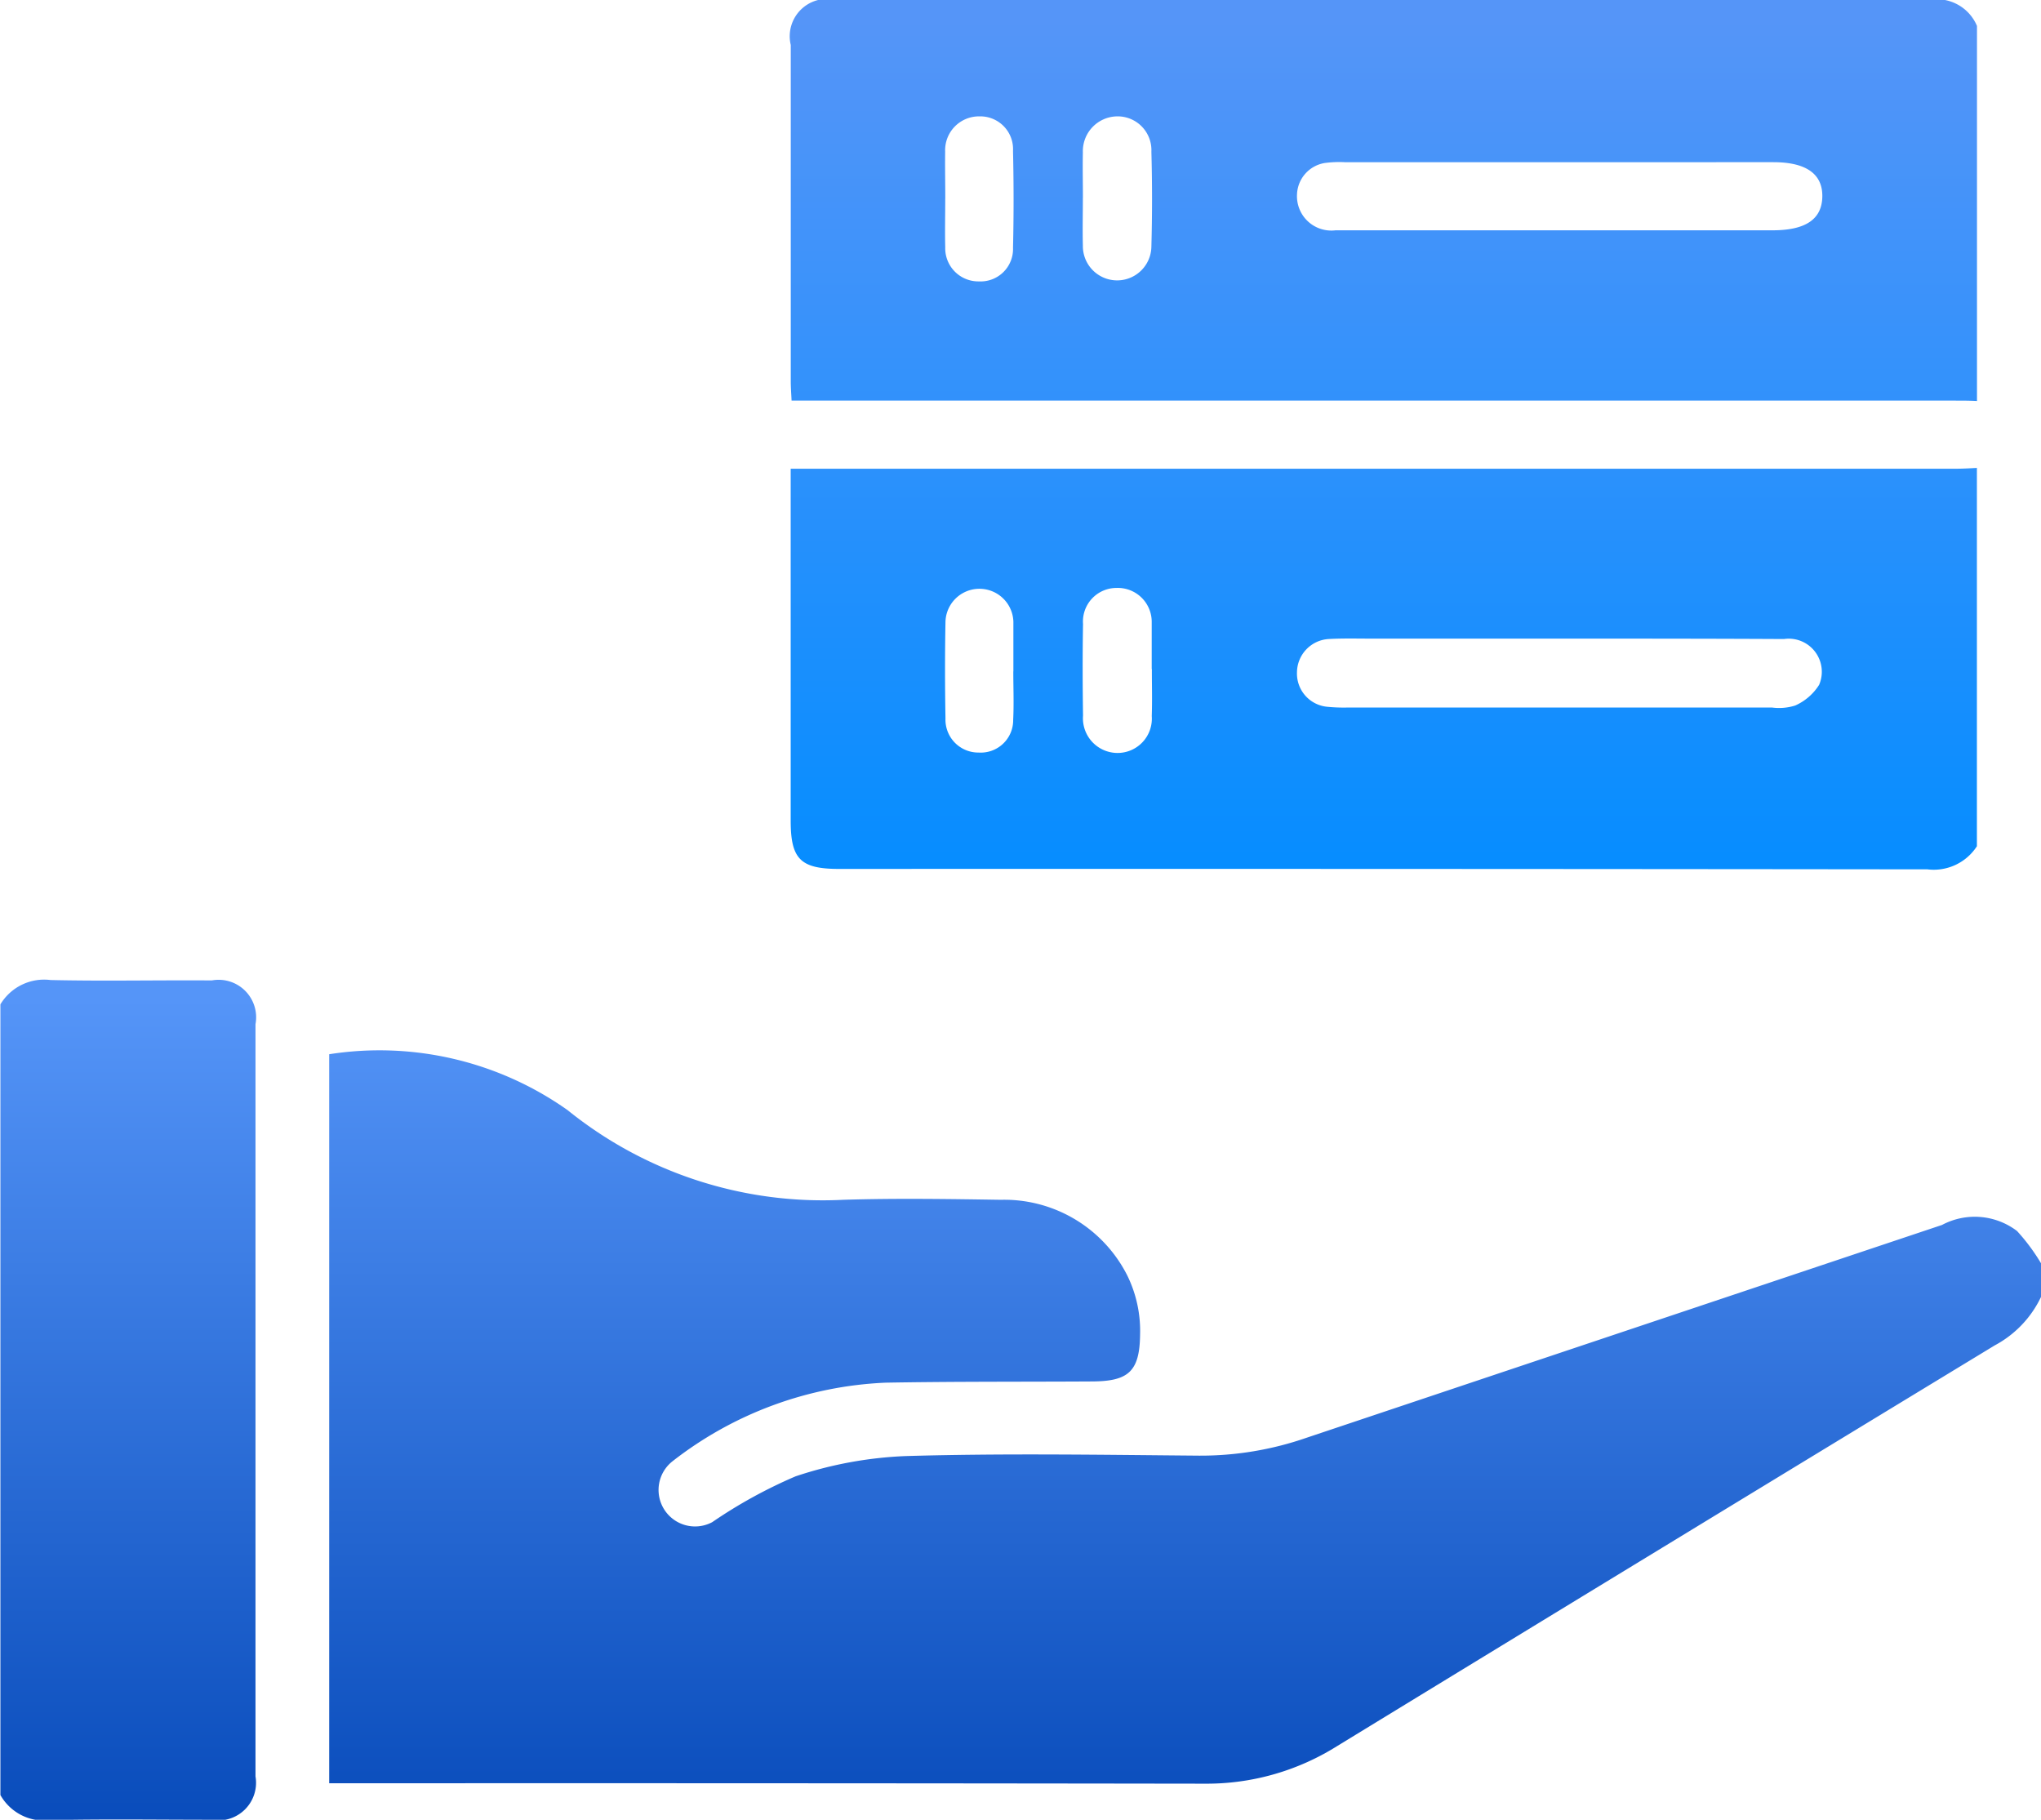
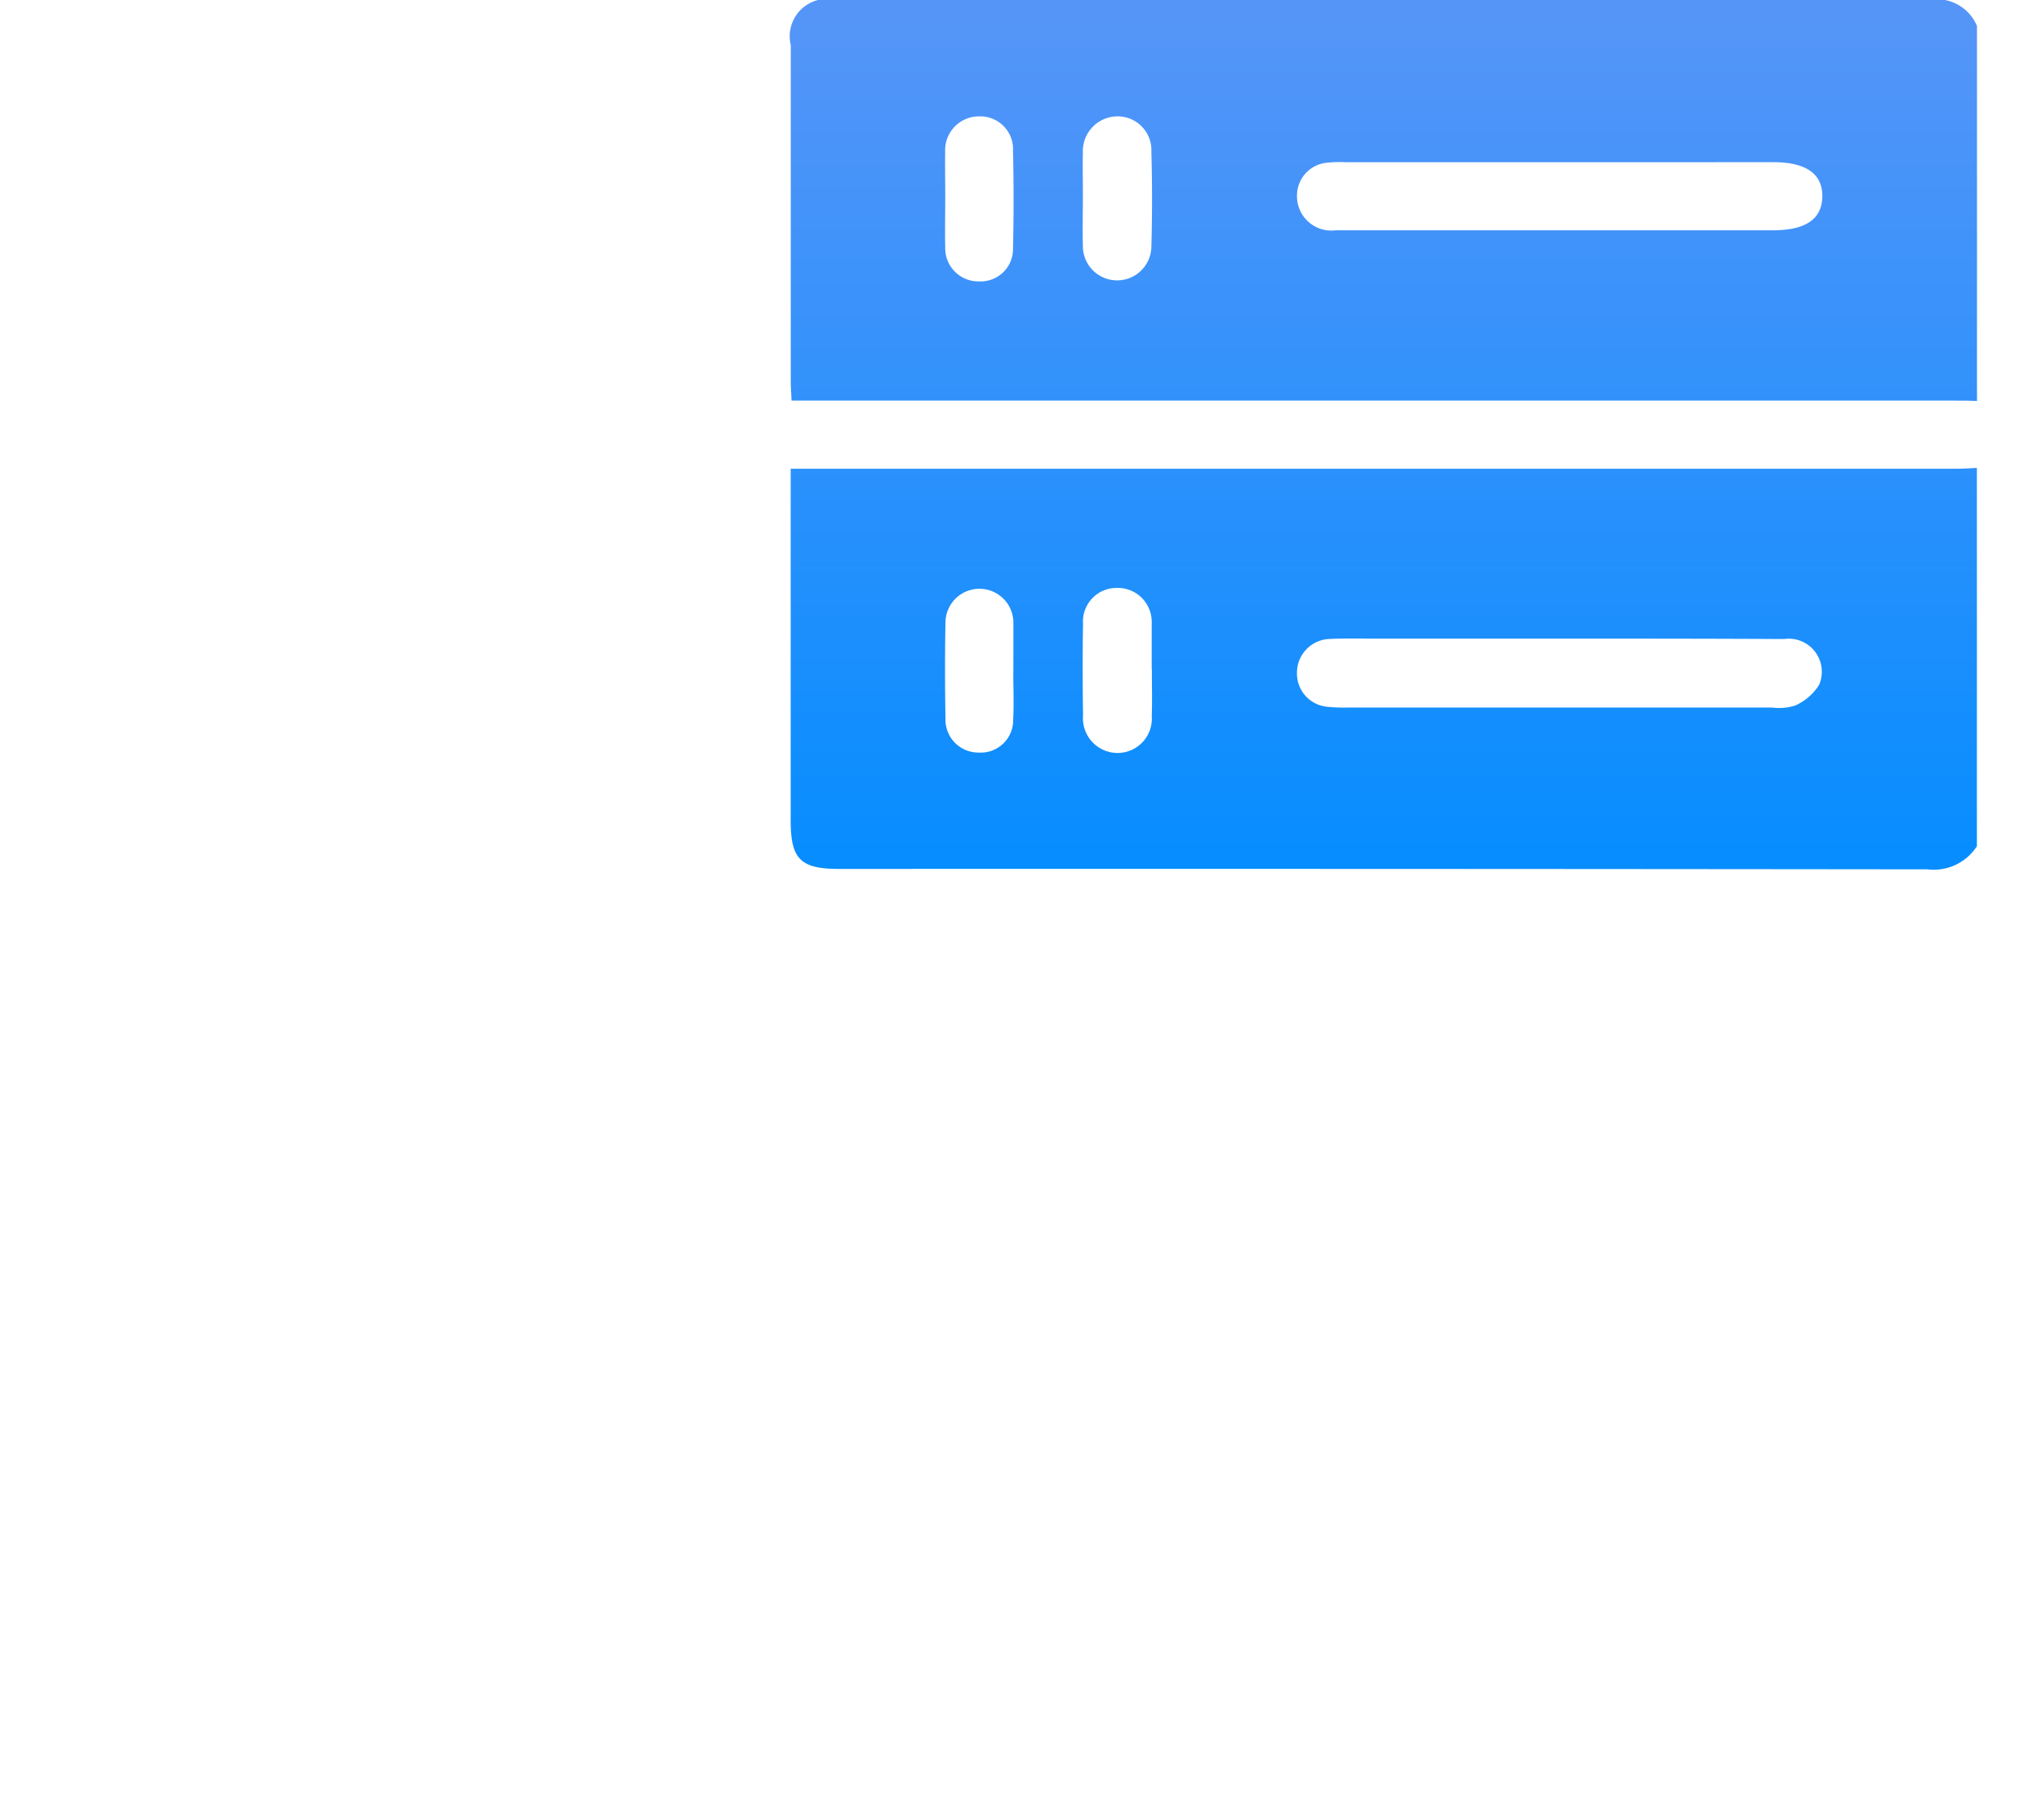
<svg xmlns="http://www.w3.org/2000/svg" id="组_12" data-name="组 12" width="50.343" height="44.88" viewBox="0 0 50.343 44.88">
  <defs>
    <style>
      .cls-1, .cls-2 {
        fill-rule: evenodd;
      }

      .cls-1 {
        fill: url(#linear-gradient);
      }

      .cls-2 {
        fill: url(#linear-gradient-2);
      }
    </style>
    <linearGradient id="linear-gradient" x1="472.61" y1="2088.66" x2="472.61" y2="2067.94" gradientUnits="userSpaceOnUse">
      <stop offset="0" stop-color="#094cbb" />
      <stop offset="0.977" stop-color="#5595f8" />
      <stop offset="1" stop-color="#5595f8" />
    </linearGradient>
    <linearGradient id="linear-gradient-2" x1="481.563" y1="2065.22" x2="481.563" y2="2043.78" gradientUnits="userSpaceOnUse">
      <stop offset="0" stop-color="#068dff" />
      <stop offset="0.977" stop-color="#5595f8" />
      <stop offset="1" stop-color="#5595f8" />
    </linearGradient>
  </defs>
-   <path id="形状_662_拷贝_5" data-name="形状 662 拷贝 5" class="cls-1" d="M497.793,2075.74a2.637,2.637,0,0,1-1.152,1.22q-8.124,4.935-16.233,9.89a6.05,6.05,0,0,1-3.26.92q-10.518-.015-21.036-0.01h-0.554v-17.98a8.034,8.034,0,0,1,5.882,1.38,10.018,10.018,0,0,0,6.8,2.21c1.293-.04,2.588-0.02,3.883,0a3.4,3.4,0,0,1,3.122,1.87,3.1,3.1,0,0,1,.314,1.46c-0.011.92-.3,1.15-1.211,1.15-1.688.01-3.375,0-5.062,0.03a9.177,9.177,0,0,0-5.262,1.94,0.9,0.9,0,0,0,.982,1.5,11.934,11.934,0,0,1,2.056-1.13,9.76,9.76,0,0,1,2.727-.5c2.407-.07,4.817-0.03,7.225-0.01a7.963,7.963,0,0,0,2.648-.44q7.836-2.625,15.678-5.25a1.72,1.72,0,0,1,1.85.15,4.85,4.85,0,0,1,.6.81v0.79Zm-50.345-7.19a1.258,1.258,0,0,1,1.236-.6c1.325,0.03,2.652,0,3.978.01a0.925,0.925,0,0,1,1.078,1.08q0,9.27,0,18.55a0.928,0.928,0,0,1-1.085,1.07c-1.326,0-2.652-.02-3.978.01a1.236,1.236,0,0,1-1.229-.62v-19.5Z" transform="translate(-447.438 -2043.78)" />
  <path id="形状_687" data-name="形状 687" class="cls-2" d="M496.2,2053.67c-0.179-.01-0.358-0.01-0.537-0.01h-28.7c-0.008-.18-0.02-0.32-0.02-0.47q0-4.14,0-8.3a0.921,0.921,0,0,1,1.116-1.11q13.507,0,27.014-.01a1.075,1.075,0,0,1,1.129.65v9.25Zm-10.287-4.21h5.245c0.814,0,1.219-.27,1.229-0.83s-0.4-.85-1.207-0.85H480.609a2.713,2.713,0,0,0-.494.02,0.815,0.815,0,0,0-.685.77,0.848,0.848,0,0,0,.951.89h5.533Zm-11.765-.81c0,0.39-.01.79,0,1.19a0.845,0.845,0,1,0,1.69.02q0.032-1.17,0-2.34a0.833,0.833,0,0,0-.854-0.87,0.858,0.858,0,0,0-.836.89C474.14,2047.91,474.149,2048.28,474.149,2048.65Zm-3.395.03c0,0.4-.01.8,0,1.2a0.817,0.817,0,0,0,.832.84,0.8,0.8,0,0,0,.84-0.83c0.019-.8.018-1.6,0-2.39a0.808,0.808,0,0,0-.828-0.85,0.835,0.835,0,0,0-.846.87C470.746,2047.91,470.754,2048.3,470.754,2048.68Zm25.447,15.97a1.267,1.267,0,0,1-1.222.57q-13.422-.015-26.843-0.01c-0.95,0-1.194-.24-1.194-1.19v-8.68h28.724c0.178,0,.357-0.01.535-0.02v9.33Zm-10.254-5.12H481.28c-0.358,0-.717-0.01-1.073.01a0.832,0.832,0,0,0-.778.82,0.823,0.823,0,0,0,.737.85,4.056,4.056,0,0,0,.494.02h10.49a1.322,1.322,0,0,0,.568-0.05,1.338,1.338,0,0,0,.59-0.51,0.816,0.816,0,0,0-.868-1.13C489.609,2059.53,487.778,2059.53,485.947,2059.53Zm-10.1.75v-1.07c0-.02,0-0.05,0-0.08a0.837,0.837,0,0,0-.866-0.85,0.828,0.828,0,0,0-.828.89c-0.013.75-.011,1.5,0,2.26a0.855,0.855,0,0,0,.844.92,0.846,0.846,0,0,0,.851-0.91C475.861,2061.05,475.849,2060.67,475.85,2060.28Zm-3.418.06h0.006c0-.38,0-0.77,0-1.15,0-.03,0-0.06,0-0.08a0.838,0.838,0,0,0-1.675,0c-0.015.8-.014,1.59,0,2.39a0.811,0.811,0,0,0,.819.84,0.8,0.8,0,0,0,.851-0.81C472.449,2061.14,472.432,2060.74,472.432,2060.34Z" transform="translate(-447.438 -2043.78)" />
</svg>